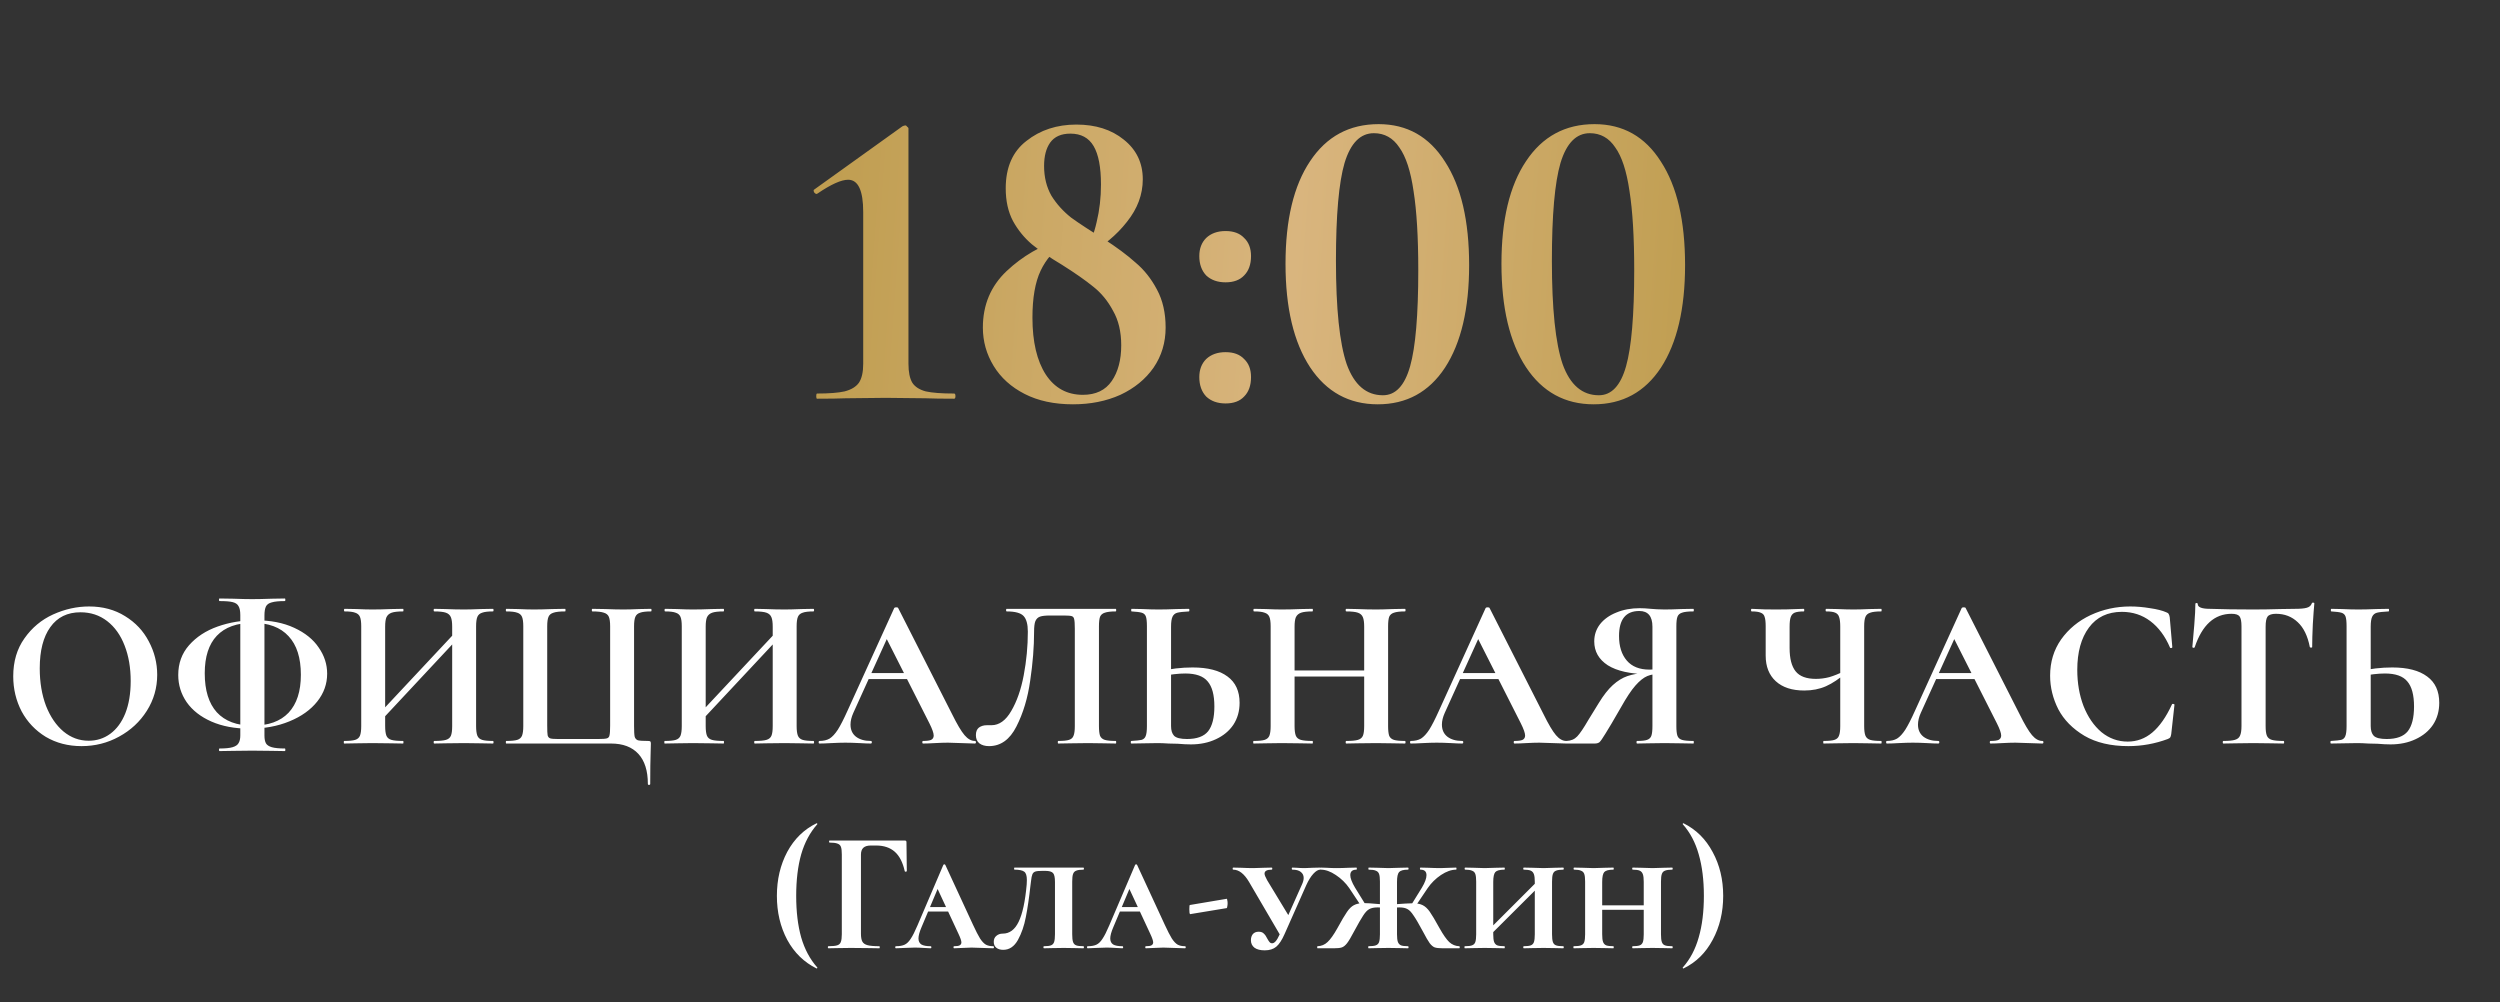
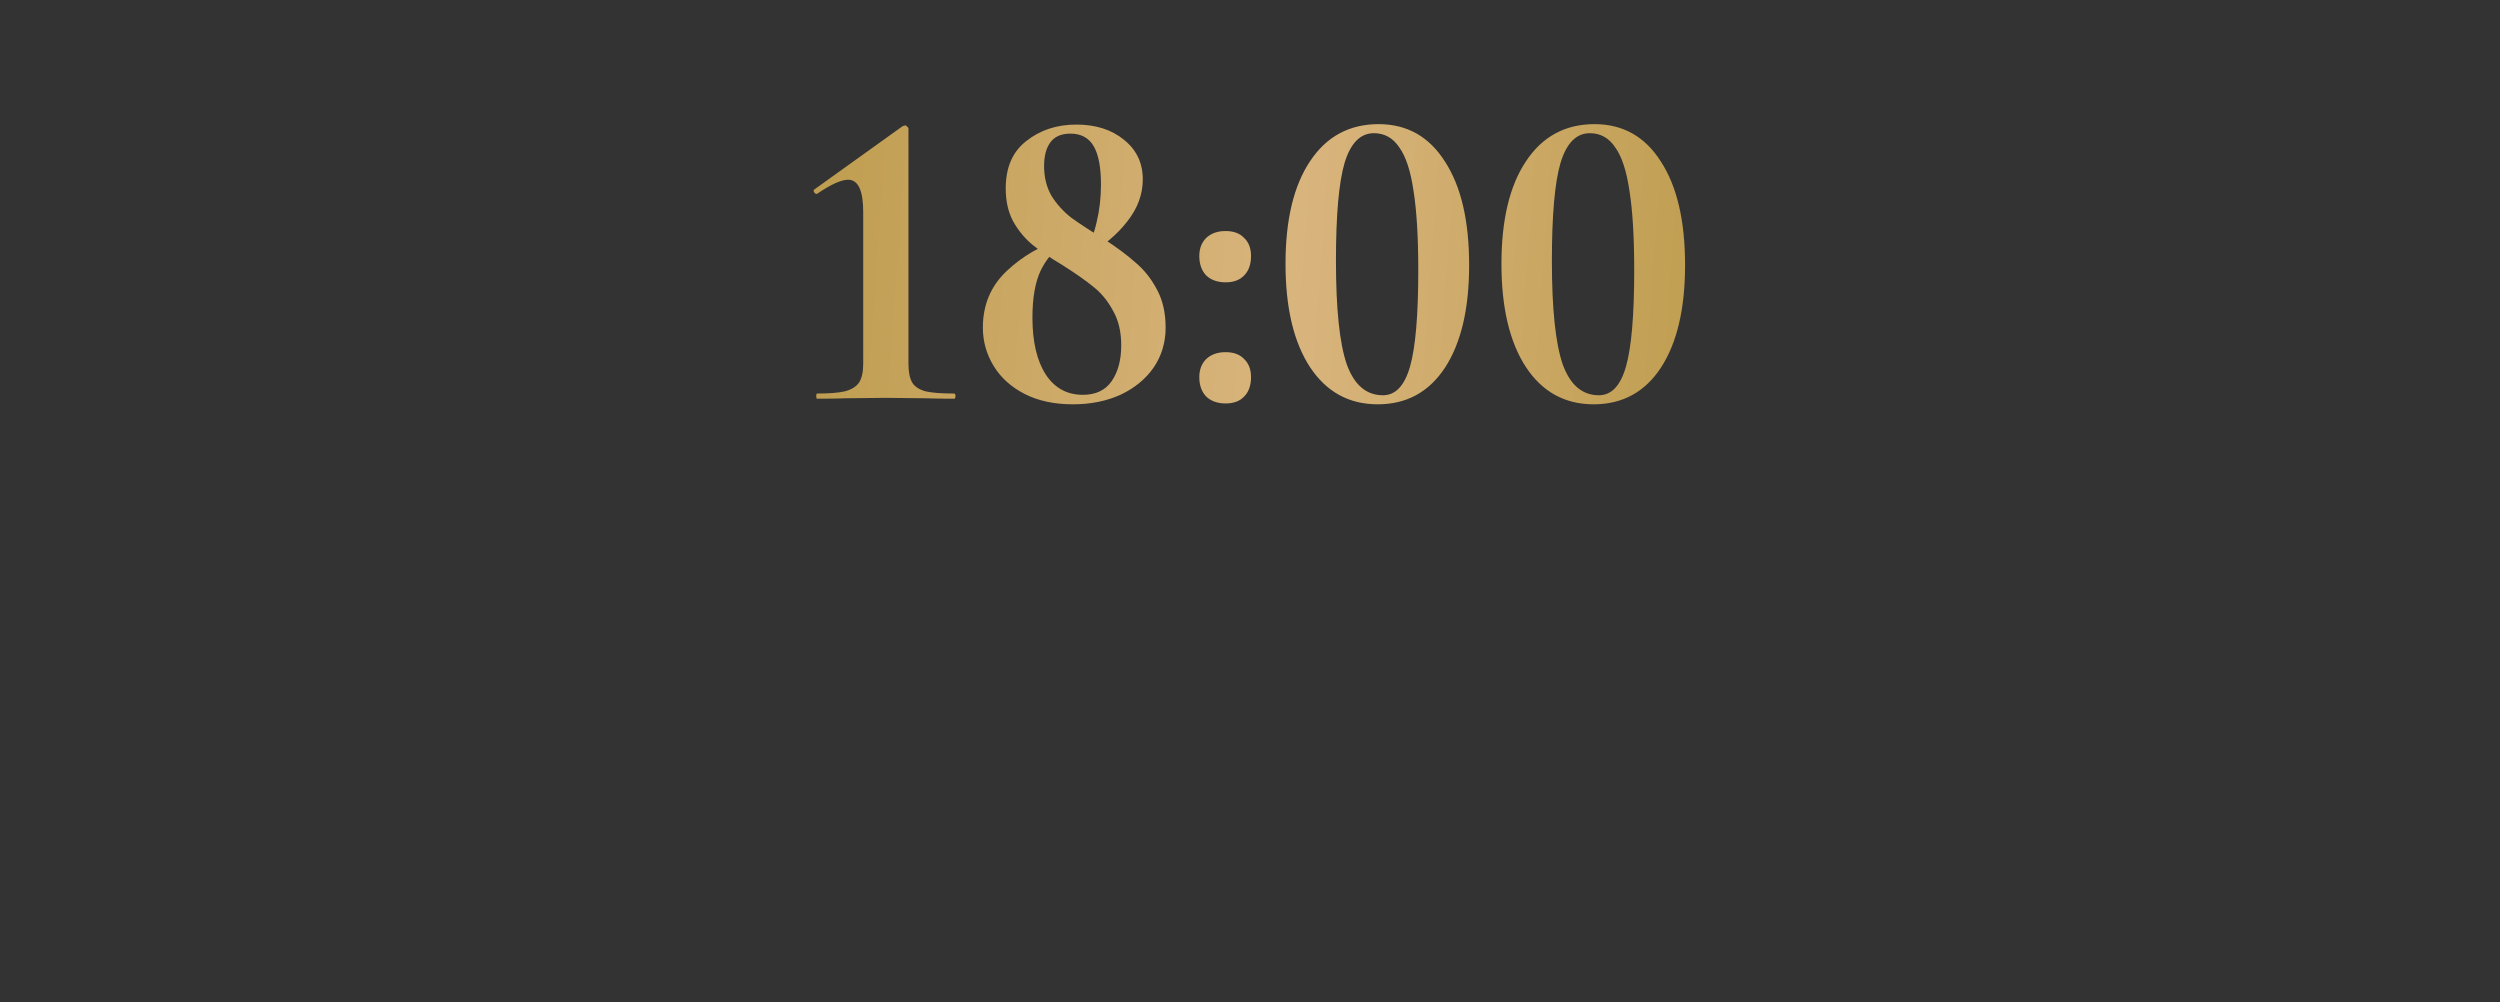
<svg xmlns="http://www.w3.org/2000/svg" width="232" height="93" viewBox="0 0 232 93" fill="none">
  <rect x="0" y="0" width="232" height="93" fill="#333333" stroke="none" />
  <path d="M75.826 37C75.772 37 75.746 36.92 75.746 36.76C75.746 36.6 75.772 36.52 75.826 36.52C76.945 36.52 77.799 36.453 78.385 36.32C78.999 36.16 79.439 35.893 79.706 35.52C79.972 35.12 80.106 34.533 80.106 33.76V19.68C80.106 17.68 79.639 16.68 78.706 16.68C78.066 16.68 77.119 17.107 75.865 17.96L75.785 18C75.706 18 75.626 17.947 75.546 17.84C75.492 17.707 75.492 17.627 75.546 17.6L83.746 11.72C83.852 11.667 83.945 11.64 84.025 11.64C84.079 11.64 84.132 11.68 84.186 11.76C84.266 11.813 84.305 11.867 84.305 11.92V33.76C84.305 34.533 84.425 35.12 84.665 35.52C84.906 35.893 85.319 36.16 85.906 36.32C86.492 36.453 87.372 36.52 88.546 36.52C88.626 36.52 88.665 36.6 88.665 36.76C88.665 36.92 88.626 37 88.546 37C87.452 37 86.572 36.987 85.906 36.96L82.186 36.92L78.505 36.96C77.839 36.987 76.945 37 75.826 37ZM100.65 23.44C101.157 22.64 101.53 21.693 101.77 20.6C102.037 19.507 102.17 18.347 102.17 17.12C102.17 15.52 101.944 14.333 101.49 13.56C101.037 12.787 100.317 12.4 99.331 12.4C98.477 12.4 97.85 12.68 97.451 13.24C97.077 13.773 96.891 14.493 96.891 15.4C96.891 16.44 97.117 17.36 97.57 18.16C98.05 18.933 98.664 19.613 99.41 20.2C100.184 20.76 101.184 21.413 102.41 22.16C103.61 22.933 104.597 23.667 105.37 24.36C106.17 25.027 106.837 25.867 107.37 26.88C107.904 27.867 108.17 29.04 108.17 30.4C108.17 31.787 107.797 33.027 107.05 34.12C106.304 35.187 105.277 36.027 103.97 36.64C102.664 37.227 101.197 37.52 99.57 37.52C97.837 37.52 96.344 37.2 95.091 36.56C93.837 35.92 92.877 35.053 92.21 33.96C91.544 32.867 91.21 31.68 91.21 30.4C91.21 28.293 91.944 26.547 93.41 25.16C94.877 23.773 96.624 22.76 98.65 22.12L98.891 22.44C97.85 23.16 97.077 24.053 96.57 25.12C96.064 26.187 95.811 27.64 95.811 29.48C95.811 31.72 96.224 33.48 97.05 34.76C97.877 36.013 99.024 36.64 100.49 36.64C101.69 36.64 102.584 36.213 103.17 35.36C103.757 34.507 104.05 33.4 104.05 32.04C104.05 30.787 103.797 29.72 103.29 28.84C102.81 27.933 102.197 27.187 101.45 26.6C100.73 26.013 99.757 25.333 98.531 24.56C97.41 23.893 96.49 23.267 95.77 22.68C95.05 22.067 94.464 21.347 94.01 20.52C93.557 19.667 93.331 18.653 93.331 17.48C93.331 15.533 93.971 14.067 95.251 13.08C96.531 12.067 98.077 11.56 99.891 11.56C101.677 11.56 103.144 12.027 104.29 12.96C105.464 13.893 106.05 15.12 106.05 16.64C106.05 18.053 105.557 19.373 104.57 20.6C103.61 21.827 102.37 22.853 100.85 23.68L100.65 23.44ZM113.735 37.44C112.988 37.44 112.388 37.227 111.935 36.8C111.508 36.347 111.295 35.747 111.295 35C111.295 34.307 111.508 33.747 111.935 33.32C112.388 32.893 112.988 32.68 113.735 32.68C114.482 32.68 115.055 32.893 115.455 33.32C115.882 33.72 116.095 34.28 116.095 35C116.095 35.773 115.882 36.373 115.455 36.8C115.055 37.227 114.482 37.44 113.735 37.44ZM113.735 26.2C112.988 26.2 112.388 25.987 111.935 25.56C111.508 25.107 111.295 24.507 111.295 23.76C111.295 23.067 111.508 22.507 111.935 22.08C112.388 21.653 112.988 21.44 113.735 21.44C114.482 21.44 115.055 21.653 115.455 22.08C115.882 22.48 116.095 23.04 116.095 23.76C116.095 24.533 115.882 25.133 115.455 25.56C115.055 25.987 114.482 26.2 113.735 26.2ZM127.856 37.52C125.19 37.52 123.096 36.373 121.576 34.08C120.056 31.76 119.296 28.56 119.296 24.48C119.296 20.4 120.056 17.227 121.576 14.96C123.096 12.667 125.216 11.52 127.936 11.52C130.576 11.52 132.63 12.68 134.096 15C135.59 17.293 136.336 20.493 136.336 24.6C136.336 28.653 135.59 31.827 134.096 34.12C132.603 36.387 130.523 37.52 127.856 37.52ZM128.336 36.68C129.51 36.68 130.35 35.787 130.856 34C131.363 32.213 131.616 29.24 131.616 25.08C131.616 22.013 131.47 19.56 131.176 17.72C130.91 15.88 130.47 14.533 129.856 13.68C129.27 12.8 128.483 12.36 127.496 12.36C126.243 12.36 125.336 13.28 124.776 15.12C124.243 16.933 123.976 19.96 123.976 24.2C123.976 28.653 124.31 31.853 124.976 33.8C125.67 35.72 126.79 36.68 128.336 36.68ZM147.895 37.52C145.229 37.52 143.135 36.373 141.615 34.08C140.095 31.76 139.335 28.56 139.335 24.48C139.335 20.4 140.095 17.227 141.615 14.96C143.135 12.667 145.255 11.52 147.975 11.52C150.615 11.52 152.669 12.68 154.135 15C155.629 17.293 156.375 20.493 156.375 24.6C156.375 28.653 155.629 31.827 154.135 34.12C152.642 36.387 150.562 37.52 147.895 37.52ZM148.375 36.68C149.549 36.68 150.389 35.787 150.895 34C151.402 32.213 151.655 29.24 151.655 25.08C151.655 22.013 151.509 19.56 151.215 17.72C150.949 15.88 150.509 14.533 149.895 13.68C149.309 12.8 148.522 12.36 147.535 12.36C146.282 12.36 145.375 13.28 144.815 15.12C144.282 16.933 144.015 19.96 144.015 24.2C144.015 28.653 144.349 31.853 145.015 33.8C145.709 35.72 146.829 36.68 148.375 36.68Z" fill="url(#paint0_linear_5308_67)" />
-   <path d="M7.568 69.24C6.328 69.24 5.221 68.953 4.248 68.38C3.288 67.793 2.541 67.007 2.008 66.02C1.488 65.02 1.228 63.933 1.228 62.76C1.228 61.387 1.575 60.213 2.268 59.24C2.961 58.253 3.848 57.513 4.928 57.02C6.021 56.527 7.135 56.28 8.268 56.28C9.535 56.28 10.648 56.58 11.608 57.18C12.568 57.767 13.301 58.547 13.808 59.52C14.328 60.493 14.588 61.527 14.588 62.62C14.588 63.833 14.268 64.947 13.628 65.96C12.988 66.973 12.128 67.773 11.048 68.36C9.981 68.947 8.821 69.24 7.568 69.24ZM8.228 68.74C8.975 68.74 9.641 68.527 10.228 68.1C10.828 67.66 11.295 67.027 11.628 66.2C11.961 65.36 12.128 64.36 12.128 63.2C12.128 61.973 11.941 60.88 11.568 59.92C11.195 58.947 10.655 58.187 9.948 57.64C9.241 57.093 8.415 56.82 7.468 56.82C6.255 56.82 5.321 57.28 4.668 58.2C4.015 59.107 3.688 60.38 3.688 62.02C3.688 63.313 3.881 64.473 4.268 65.5C4.668 66.513 5.208 67.307 5.888 67.88C6.581 68.453 7.361 68.74 8.228 68.74ZM23.16 67.62C21.8 67.62 20.62 67.4 19.62 66.96C18.62 66.52 17.854 65.92 17.32 65.16C16.8 64.4 16.541 63.56 16.541 62.64C16.541 61.56 16.874 60.64 17.541 59.88C18.221 59.107 19.107 58.527 20.201 58.14C21.294 57.753 22.46 57.56 23.701 57.56C25.101 57.56 26.3 57.793 27.3 58.26C28.314 58.727 29.074 59.34 29.581 60.1C30.101 60.847 30.36 61.653 30.36 62.52C30.36 63.467 30.054 64.327 29.441 65.1C28.827 65.873 27.967 66.487 26.86 66.94C25.767 67.393 24.534 67.62 23.16 67.62ZM23.441 67.34C24.907 67.34 26.02 66.94 26.78 66.14C27.541 65.327 27.921 64.153 27.921 62.62C27.921 61.047 27.541 59.853 26.78 59.04C26.02 58.213 24.914 57.8 23.46 57.8C21.994 57.8 20.881 58.2 20.12 59C19.374 59.787 19 60.947 19 62.48C19 64.067 19.374 65.273 20.12 66.1C20.881 66.927 21.987 67.34 23.441 67.34ZM20.381 69.7C20.34 69.7 20.32 69.66 20.32 69.58C20.32 69.5 20.34 69.46 20.381 69.46C20.914 69.46 21.314 69.42 21.581 69.34C21.86 69.26 22.047 69.133 22.14 68.96C22.247 68.787 22.3 68.553 22.3 68.26V57.08C22.3 56.707 22.247 56.433 22.14 56.26C22.047 56.073 21.867 55.947 21.601 55.88C21.347 55.813 20.941 55.78 20.381 55.78C20.34 55.78 20.32 55.74 20.32 55.66C20.32 55.58 20.34 55.54 20.381 55.54L21.64 55.56C22.36 55.587 22.947 55.6 23.401 55.6C23.881 55.6 24.494 55.587 25.241 55.56L26.441 55.54C26.467 55.54 26.48 55.58 26.48 55.66C26.48 55.74 26.467 55.78 26.441 55.78C25.894 55.78 25.487 55.82 25.221 55.9C24.954 55.967 24.774 56.093 24.68 56.28C24.587 56.467 24.541 56.747 24.541 57.12V68.26C24.541 68.567 24.587 68.807 24.68 68.98C24.774 69.14 24.954 69.26 25.221 69.34C25.5 69.42 25.907 69.46 26.441 69.46C26.467 69.46 26.48 69.5 26.48 69.58C26.48 69.66 26.467 69.7 26.441 69.7C25.921 69.7 25.514 69.693 25.221 69.68L23.401 69.66L21.64 69.68C21.334 69.693 20.914 69.7 20.381 69.7ZM34.262 67.22L43.062 57.82L43.462 58.2L34.682 67.6L34.262 67.22ZM31.942 69C31.915 69 31.902 68.96 31.902 68.88C31.902 68.8 31.915 68.76 31.942 68.76C32.408 68.76 32.748 68.727 32.962 68.66C33.175 68.593 33.322 68.467 33.402 68.28C33.482 68.08 33.522 67.78 33.522 67.38V58.12C33.522 57.72 33.482 57.427 33.402 57.24C33.322 57.053 33.175 56.927 32.962 56.86C32.762 56.78 32.435 56.74 31.982 56.74C31.942 56.74 31.922 56.7 31.922 56.62C31.922 56.54 31.942 56.5 31.982 56.5L33.062 56.52C33.675 56.547 34.169 56.56 34.542 56.56C35.048 56.56 35.635 56.547 36.302 56.52L37.402 56.5C37.428 56.5 37.442 56.54 37.442 56.62C37.442 56.7 37.428 56.74 37.402 56.74C36.922 56.74 36.569 56.78 36.342 56.86C36.115 56.94 35.955 57.08 35.862 57.28C35.782 57.467 35.742 57.76 35.742 58.16V67.38C35.742 67.78 35.782 68.08 35.862 68.28C35.942 68.467 36.095 68.593 36.322 68.66C36.548 68.727 36.908 68.76 37.402 68.76C37.428 68.76 37.442 68.8 37.442 68.88C37.442 68.96 37.428 69 37.402 69C36.935 69 36.562 68.993 36.282 68.98L34.542 68.96L33.042 68.98C32.775 68.993 32.408 69 31.942 69ZM40.302 69C40.262 69 40.242 68.96 40.242 68.88C40.242 68.8 40.262 68.76 40.302 68.76C40.795 68.76 41.155 68.727 41.382 68.66C41.608 68.593 41.762 68.467 41.842 68.28C41.922 68.093 41.962 67.793 41.962 67.38V58.16C41.962 57.76 41.922 57.467 41.842 57.28C41.762 57.08 41.608 56.94 41.382 56.86C41.155 56.78 40.795 56.74 40.302 56.74C40.262 56.74 40.242 56.7 40.242 56.62C40.242 56.54 40.262 56.5 40.302 56.5L41.282 56.52C41.949 56.547 42.548 56.56 43.082 56.56C43.442 56.56 43.955 56.547 44.622 56.52L45.742 56.5C45.782 56.5 45.802 56.54 45.802 56.62C45.802 56.7 45.782 56.74 45.742 56.74C45.288 56.74 44.955 56.78 44.742 56.86C44.529 56.927 44.382 57.053 44.302 57.24C44.222 57.427 44.182 57.72 44.182 58.12V67.38C44.182 67.78 44.222 68.08 44.302 68.28C44.382 68.467 44.529 68.593 44.742 68.66C44.955 68.727 45.288 68.76 45.742 68.76C45.782 68.76 45.802 68.8 45.802 68.88C45.802 68.96 45.782 69 45.742 69C45.275 69 44.902 68.993 44.622 68.98L43.082 68.96L41.282 68.98C41.042 68.993 40.715 69 40.302 69ZM60.121 72.74C60.121 71.527 59.828 70.6 59.241 69.96C58.654 69.32 57.807 69 56.701 69H46.981C46.954 69 46.941 68.96 46.941 68.88C46.941 68.8 46.954 68.76 46.981 68.76C47.447 68.76 47.788 68.727 48.001 68.66C48.214 68.593 48.361 68.467 48.441 68.28C48.521 68.08 48.561 67.78 48.561 67.38V58.12C48.561 57.72 48.521 57.427 48.441 57.24C48.361 57.053 48.214 56.927 48.001 56.86C47.788 56.78 47.447 56.74 46.981 56.74C46.954 56.74 46.941 56.7 46.941 56.62C46.941 56.54 46.954 56.5 46.981 56.5L48.061 56.52C48.674 56.547 49.167 56.56 49.541 56.56C49.994 56.56 50.568 56.547 51.261 56.52L52.441 56.5C52.468 56.5 52.481 56.54 52.481 56.62C52.481 56.7 52.468 56.74 52.441 56.74C51.947 56.74 51.587 56.78 51.361 56.86C51.134 56.927 50.981 57.053 50.901 57.24C50.821 57.427 50.781 57.72 50.781 58.12V67.34C50.781 67.793 50.794 68.093 50.821 68.24C50.861 68.387 50.941 68.48 51.061 68.52C51.181 68.56 51.421 68.58 51.781 68.58H55.521C55.921 68.58 56.188 68.56 56.321 68.52C56.454 68.48 56.534 68.387 56.561 68.24C56.601 68.093 56.621 67.793 56.621 67.34V58.12C56.621 57.72 56.581 57.427 56.501 57.24C56.421 57.053 56.267 56.927 56.041 56.86C55.814 56.78 55.454 56.74 54.961 56.74C54.934 56.74 54.921 56.7 54.921 56.62C54.921 56.54 54.934 56.5 54.961 56.5L56.141 56.52C56.834 56.547 57.407 56.56 57.861 56.56C58.234 56.56 58.727 56.547 59.341 56.52L60.421 56.5C60.447 56.5 60.461 56.54 60.461 56.62C60.461 56.7 60.447 56.74 60.421 56.74C59.954 56.74 59.614 56.78 59.401 56.86C59.188 56.927 59.041 57.053 58.961 57.24C58.881 57.427 58.841 57.72 58.841 58.12V67.38C58.841 67.873 58.861 68.207 58.901 68.38C58.954 68.54 59.054 68.647 59.201 68.7C59.361 68.74 59.674 68.76 60.141 68.76C60.248 68.76 60.314 68.773 60.341 68.8C60.381 68.827 60.401 68.893 60.401 69C60.401 69.307 60.394 69.56 60.381 69.76C60.354 70.507 60.341 71.5 60.341 72.74C60.341 72.807 60.301 72.84 60.221 72.84C60.154 72.84 60.121 72.807 60.121 72.74ZM64.008 67.22L72.808 57.82L73.208 58.2L64.428 67.6L64.008 67.22ZM61.688 69C61.661 69 61.648 68.96 61.648 68.88C61.648 68.8 61.661 68.76 61.688 68.76C62.155 68.76 62.495 68.727 62.708 68.66C62.921 68.593 63.068 68.467 63.148 68.28C63.228 68.08 63.268 67.78 63.268 67.38V58.12C63.268 57.72 63.228 57.427 63.148 57.24C63.068 57.053 62.921 56.927 62.708 56.86C62.508 56.78 62.181 56.74 61.728 56.74C61.688 56.74 61.668 56.7 61.668 56.62C61.668 56.54 61.688 56.5 61.728 56.5L62.808 56.52C63.421 56.547 63.915 56.56 64.288 56.56C64.795 56.56 65.381 56.547 66.048 56.52L67.148 56.5C67.175 56.5 67.188 56.54 67.188 56.62C67.188 56.7 67.175 56.74 67.148 56.74C66.668 56.74 66.315 56.78 66.088 56.86C65.861 56.94 65.701 57.08 65.608 57.28C65.528 57.467 65.488 57.76 65.488 58.16V67.38C65.488 67.78 65.528 68.08 65.608 68.28C65.688 68.467 65.841 68.593 66.068 68.66C66.295 68.727 66.655 68.76 67.148 68.76C67.175 68.76 67.188 68.8 67.188 68.88C67.188 68.96 67.175 69 67.148 69C66.681 69 66.308 68.993 66.028 68.98L64.288 68.96L62.788 68.98C62.521 68.993 62.155 69 61.688 69ZM70.048 69C70.008 69 69.988 68.96 69.988 68.88C69.988 68.8 70.008 68.76 70.048 68.76C70.541 68.76 70.901 68.727 71.128 68.66C71.355 68.593 71.508 68.467 71.588 68.28C71.668 68.093 71.708 67.793 71.708 67.38V58.16C71.708 57.76 71.668 57.467 71.588 57.28C71.508 57.08 71.355 56.94 71.128 56.86C70.901 56.78 70.541 56.74 70.048 56.74C70.008 56.74 69.988 56.7 69.988 56.62C69.988 56.54 70.008 56.5 70.048 56.5L71.028 56.52C71.695 56.547 72.295 56.56 72.828 56.56C73.188 56.56 73.701 56.547 74.368 56.52L75.488 56.5C75.528 56.5 75.548 56.54 75.548 56.62C75.548 56.7 75.528 56.74 75.488 56.74C75.035 56.74 74.701 56.78 74.488 56.86C74.275 56.927 74.128 57.053 74.048 57.24C73.968 57.427 73.928 57.72 73.928 58.12V67.38C73.928 67.78 73.968 68.08 74.048 68.28C74.128 68.467 74.275 68.593 74.488 68.66C74.701 68.727 75.035 68.76 75.488 68.76C75.528 68.76 75.548 68.8 75.548 68.88C75.548 68.96 75.528 69 75.488 69C75.021 69 74.648 68.993 74.368 68.98L72.828 68.96L71.028 68.98C70.788 68.993 70.461 69 70.048 69ZM80.787 62.46H84.907L85.047 63.02H80.487L80.787 62.46ZM90.467 68.76C90.534 68.76 90.567 68.8 90.567 68.88C90.567 68.96 90.534 69 90.467 69C90.2 69 89.787 68.987 89.227 68.96C88.64 68.933 88.22 68.92 87.967 68.92C87.634 68.92 87.227 68.933 86.747 68.96C86.294 68.987 85.934 69 85.667 69C85.614 69 85.587 68.96 85.587 68.88C85.587 68.8 85.614 68.76 85.667 68.76C86.014 68.76 86.26 68.727 86.407 68.66C86.567 68.58 86.647 68.447 86.647 68.26C86.647 68.033 86.514 67.653 86.247 67.12L82.187 59.1L83.167 57.38L79.187 66.16C79.014 66.547 78.927 66.907 78.927 67.24C78.927 67.72 79.094 68.093 79.427 68.36C79.774 68.627 80.234 68.76 80.807 68.76C80.874 68.76 80.907 68.8 80.907 68.88C80.907 68.96 80.874 69 80.807 69C80.567 69 80.22 68.987 79.767 68.96C79.26 68.933 78.82 68.92 78.447 68.92C78.087 68.92 77.654 68.933 77.147 68.96C76.694 68.987 76.327 69 76.047 69C75.994 69 75.967 68.96 75.967 68.88C75.967 68.8 75.994 68.76 76.047 68.76C76.42 68.76 76.734 68.687 76.987 68.54C77.24 68.38 77.494 68.107 77.747 67.72C78 67.32 78.3 66.733 78.647 65.96L82.987 56.42C83.014 56.38 83.074 56.36 83.167 56.36C83.274 56.36 83.334 56.38 83.347 56.42L88.347 66.26C88.814 67.207 89.2 67.86 89.507 68.22C89.814 68.58 90.134 68.76 90.467 68.76ZM91.783 69.24C91.41 69.24 91.11 69.153 90.883 68.98C90.67 68.807 90.563 68.553 90.563 68.22C90.563 67.9 90.657 67.667 90.843 67.52C91.043 67.373 91.29 67.3 91.583 67.3H92.003C92.723 67.3 93.337 66.86 93.843 65.98C94.363 65.1 94.75 63.993 95.003 62.66C95.257 61.313 95.383 59.967 95.383 58.62C95.383 57.927 95.25 57.44 94.983 57.16C94.717 56.88 94.197 56.74 93.423 56.74C93.383 56.74 93.363 56.7 93.363 56.62C93.363 56.54 93.383 56.5 93.423 56.5H103.543C103.57 56.5 103.583 56.54 103.583 56.62C103.583 56.7 103.57 56.74 103.543 56.74C103.09 56.74 102.75 56.78 102.523 56.86C102.31 56.927 102.163 57.053 102.083 57.24C102.017 57.427 101.983 57.72 101.983 58.12V67.38C101.983 67.78 102.017 68.08 102.083 68.28C102.163 68.467 102.31 68.593 102.523 68.66C102.737 68.727 103.077 68.76 103.543 68.76C103.57 68.76 103.583 68.8 103.583 68.88C103.583 68.96 103.57 69 103.543 69C103.09 69 102.73 68.993 102.463 68.98L100.983 68.96L99.343 68.98C99.077 68.993 98.697 69 98.203 69C98.177 69 98.163 68.96 98.163 68.88C98.163 68.8 98.177 68.76 98.203 68.76C98.67 68.76 99.003 68.727 99.203 68.66C99.417 68.593 99.557 68.467 99.623 68.28C99.703 68.093 99.743 67.793 99.743 67.38V58.36C99.743 57.907 99.723 57.607 99.683 57.46C99.657 57.313 99.583 57.22 99.463 57.18C99.343 57.14 99.103 57.12 98.743 57.12H97.423C97.023 57.12 96.723 57.153 96.523 57.22C96.323 57.287 96.177 57.427 96.083 57.64C96.003 57.84 95.963 58.167 95.963 58.62C95.963 60.033 95.843 61.547 95.603 63.16C95.377 64.773 94.95 66.193 94.323 67.42C93.71 68.633 92.863 69.24 91.783 69.24ZM110.514 69.08C110.167 69.08 109.76 69.06 109.294 69.02C109.12 69.02 108.84 69.013 108.454 69C108.067 68.973 107.727 68.96 107.434 68.96L106.154 68.98C105.874 68.993 105.487 69 104.994 69C104.954 69 104.934 68.96 104.934 68.88C104.934 68.8 104.954 68.76 104.994 68.76C105.447 68.733 105.76 68.7 105.934 68.66C106.12 68.607 106.247 68.493 106.314 68.32C106.394 68.133 106.434 67.82 106.434 67.38V58.12C106.434 57.68 106.4 57.373 106.334 57.2C106.267 57.027 106.14 56.913 105.954 56.86C105.78 56.807 105.467 56.767 105.014 56.74C104.987 56.74 104.974 56.7 104.974 56.62C104.974 56.54 104.987 56.5 105.014 56.5L106.014 56.52C106.574 56.547 107.08 56.56 107.534 56.56C107.974 56.56 108.527 56.547 109.194 56.52L110.334 56.5C110.36 56.5 110.374 56.54 110.374 56.62C110.374 56.7 110.36 56.74 110.334 56.74C109.814 56.767 109.454 56.807 109.254 56.86C109.054 56.913 108.907 57.033 108.814 57.22C108.72 57.407 108.674 57.72 108.674 58.16V67.38C108.674 67.78 108.767 68.08 108.954 68.28C109.154 68.48 109.554 68.58 110.154 68.58C111.074 68.58 111.727 68.34 112.114 67.86C112.5 67.367 112.694 66.6 112.694 65.56C112.694 64.493 112.487 63.72 112.074 63.24C111.674 62.747 110.98 62.5 109.994 62.5C109.38 62.5 108.627 62.587 107.734 62.76L107.614 62.3C108.614 62.06 109.634 61.94 110.674 61.94C112.087 61.94 113.167 62.22 113.914 62.78C114.66 63.327 115.034 64.14 115.034 65.22C115.034 65.993 114.84 66.673 114.454 67.26C114.067 67.833 113.527 68.28 112.834 68.6C112.154 68.92 111.38 69.08 110.514 69.08ZM126.596 58.16C126.596 57.76 126.556 57.467 126.476 57.28C126.396 57.08 126.243 56.94 126.016 56.86C125.79 56.78 125.43 56.74 124.936 56.74C124.896 56.74 124.876 56.7 124.876 56.62C124.876 56.54 124.896 56.5 124.936 56.5L125.916 56.52C126.583 56.547 127.183 56.56 127.716 56.56C128.076 56.56 128.59 56.547 129.256 56.52L130.376 56.5C130.416 56.5 130.436 56.54 130.436 56.62C130.436 56.7 130.416 56.74 130.376 56.74C129.923 56.74 129.583 56.78 129.356 56.86C129.143 56.927 128.996 57.053 128.916 57.24C128.85 57.427 128.816 57.72 128.816 58.12V67.38C128.816 67.78 128.85 68.08 128.916 68.28C128.996 68.467 129.143 68.593 129.356 68.66C129.57 68.727 129.91 68.76 130.376 68.76C130.416 68.76 130.436 68.8 130.436 68.88C130.436 68.96 130.416 69 130.376 69C129.91 69 129.536 68.993 129.256 68.98L127.716 68.96L125.916 68.98C125.676 68.993 125.35 69 124.936 69C124.896 69 124.876 68.96 124.876 68.88C124.876 68.8 124.896 68.76 124.936 68.76C125.43 68.76 125.79 68.727 126.016 68.66C126.243 68.593 126.396 68.467 126.476 68.28C126.556 68.093 126.596 67.793 126.596 67.38V58.16ZM118.956 62.22H127.616V62.78H118.956V62.22ZM117.916 58.12C117.916 57.72 117.876 57.427 117.796 57.24C117.716 57.053 117.57 56.927 117.356 56.86C117.156 56.78 116.83 56.74 116.376 56.74C116.336 56.74 116.316 56.7 116.316 56.62C116.316 56.54 116.336 56.5 116.376 56.5L117.456 56.52C118.07 56.547 118.563 56.56 118.936 56.56C119.443 56.56 120.03 56.547 120.696 56.52L121.796 56.5C121.823 56.5 121.836 56.54 121.836 56.62C121.836 56.7 121.823 56.74 121.796 56.74C121.316 56.74 120.963 56.78 120.736 56.86C120.51 56.94 120.35 57.08 120.256 57.28C120.176 57.467 120.136 57.76 120.136 58.16V67.38C120.136 67.78 120.176 68.08 120.256 68.28C120.336 68.467 120.49 68.593 120.716 68.66C120.943 68.727 121.303 68.76 121.796 68.76C121.823 68.76 121.836 68.8 121.836 68.88C121.836 68.96 121.823 69 121.796 69C121.33 69 120.956 68.993 120.676 68.98L118.936 68.96L117.436 68.98C117.17 68.993 116.803 69 116.336 69C116.31 69 116.296 68.96 116.296 68.88C116.296 68.8 116.31 68.76 116.336 68.76C116.803 68.76 117.143 68.727 117.356 68.66C117.57 68.593 117.716 68.467 117.796 68.28C117.876 68.08 117.916 67.78 117.916 67.38V58.12ZM135.67 62.46H139.79L139.93 63.02H135.37L135.67 62.46ZM145.35 68.76C145.416 68.76 145.45 68.8 145.45 68.88C145.45 68.96 145.416 69 145.35 69C145.083 69 144.67 68.987 144.11 68.96C143.523 68.933 143.103 68.92 142.85 68.92C142.516 68.92 142.11 68.933 141.63 68.96C141.176 68.987 140.816 69 140.55 69C140.496 69 140.47 68.96 140.47 68.88C140.47 68.8 140.496 68.76 140.55 68.76C140.896 68.76 141.143 68.727 141.29 68.66C141.45 68.58 141.53 68.447 141.53 68.26C141.53 68.033 141.396 67.653 141.13 67.12L137.07 59.1L138.05 57.38L134.07 66.16C133.896 66.547 133.81 66.907 133.81 67.24C133.81 67.72 133.976 68.093 134.31 68.36C134.656 68.627 135.116 68.76 135.69 68.76C135.756 68.76 135.79 68.8 135.79 68.88C135.79 68.96 135.756 69 135.69 69C135.45 69 135.103 68.987 134.65 68.96C134.143 68.933 133.703 68.92 133.33 68.92C132.97 68.92 132.536 68.933 132.03 68.96C131.576 68.987 131.21 69 130.93 69C130.876 69 130.85 68.96 130.85 68.88C130.85 68.8 130.876 68.76 130.93 68.76C131.303 68.76 131.616 68.687 131.87 68.54C132.123 68.38 132.376 68.107 132.63 67.72C132.883 67.32 133.183 66.733 133.53 65.96L137.87 56.42C137.896 56.38 137.956 56.36 138.05 56.36C138.156 56.36 138.216 56.38 138.23 56.42L143.23 66.26C143.696 67.207 144.083 67.86 144.39 68.22C144.696 68.58 145.016 68.76 145.35 68.76ZM157.146 68.76C157.173 68.76 157.186 68.8 157.186 68.88C157.186 68.96 157.173 69 157.146 69C156.666 69 156.286 68.993 156.006 68.98L154.466 68.96L152.966 68.98C152.713 68.993 152.366 69 151.926 69C151.886 69 151.866 68.96 151.866 68.88C151.866 68.8 151.886 68.76 151.926 68.76C152.353 68.76 152.66 68.727 152.846 68.66C153.046 68.593 153.18 68.467 153.246 68.28C153.313 68.093 153.346 67.793 153.346 67.38V62.42L154.166 62.52C153.66 62.52 153.226 62.593 152.866 62.74C152.52 62.887 152.153 63.18 151.766 63.62C151.38 64.06 150.933 64.733 150.426 65.64C149.746 66.827 149.266 67.64 148.986 68.08C148.72 68.52 148.533 68.787 148.426 68.88C148.32 68.96 148.173 69 147.986 69H145.366C145.34 69 145.326 68.96 145.326 68.88C145.326 68.8 145.34 68.76 145.366 68.76C145.78 68.747 146.113 68.607 146.366 68.34C146.62 68.073 146.966 67.56 147.406 66.8L148.366 65.24C148.806 64.52 149.24 63.967 149.666 63.58C150.106 63.18 150.56 62.9 151.026 62.74C151.506 62.58 152.08 62.473 152.746 62.42L152.886 62.56C151.286 62.547 150.06 62.273 149.206 61.74C148.366 61.193 147.946 60.453 147.946 59.52C147.946 58.92 148.126 58.387 148.486 57.92C148.86 57.453 149.366 57.093 150.006 56.84C150.646 56.573 151.366 56.44 152.166 56.44C152.46 56.44 152.806 56.46 153.206 56.5C153.366 56.513 153.553 56.527 153.766 56.54C153.98 56.553 154.213 56.56 154.466 56.56C154.88 56.56 155.393 56.547 156.006 56.52L157.146 56.5C157.173 56.5 157.186 56.54 157.186 56.62C157.186 56.7 157.173 56.74 157.146 56.74C156.653 56.74 156.3 56.78 156.086 56.86C155.873 56.927 155.733 57.053 155.666 57.24C155.6 57.413 155.566 57.707 155.566 58.12V67.38C155.566 67.793 155.6 68.093 155.666 68.28C155.733 68.467 155.873 68.593 156.086 68.66C156.3 68.727 156.653 68.76 157.146 68.76ZM150.246 59.02C150.246 59.98 150.486 60.74 150.966 61.3C151.446 61.86 152.146 62.14 153.066 62.14C153.506 62.14 153.886 62.093 154.206 62L153.346 62.26V58.16C153.346 57.187 152.94 56.7 152.126 56.7C150.873 56.7 150.246 57.473 150.246 59.02ZM170.775 58.16C170.775 57.76 170.742 57.467 170.675 57.28C170.622 57.08 170.502 56.94 170.315 56.86C170.142 56.78 169.862 56.74 169.475 56.74C169.435 56.74 169.415 56.7 169.415 56.62C169.415 56.54 169.435 56.5 169.475 56.5L170.495 56.52C171.108 56.547 171.615 56.56 172.015 56.56C172.388 56.56 172.882 56.547 173.495 56.52L174.575 56.5C174.602 56.5 174.615 56.54 174.615 56.62C174.615 56.7 174.602 56.74 174.575 56.74C174.108 56.74 173.768 56.78 173.555 56.86C173.342 56.927 173.195 57.053 173.115 57.24C173.035 57.427 172.995 57.72 172.995 58.12V67.38C172.995 67.78 173.035 68.08 173.115 68.28C173.195 68.467 173.342 68.593 173.555 68.66C173.768 68.727 174.108 68.76 174.575 68.76C174.602 68.76 174.615 68.8 174.615 68.88C174.615 68.96 174.602 69 174.575 69C174.122 69 173.762 68.993 173.495 68.98L172.015 68.96L170.375 68.98C170.095 68.993 169.715 69 169.235 69C169.208 69 169.195 68.96 169.195 68.88C169.195 68.8 169.208 68.76 169.235 68.76C169.702 68.76 170.035 68.727 170.235 68.66C170.448 68.593 170.588 68.467 170.655 68.28C170.735 68.093 170.775 67.793 170.775 67.38V58.16ZM171.335 62.42C170.682 62.993 170.055 63.413 169.455 63.68C168.855 63.947 168.182 64.08 167.435 64.08C166.302 64.08 165.422 63.793 164.795 63.22C164.168 62.647 163.855 61.853 163.855 60.84V58.12C163.855 57.72 163.822 57.427 163.755 57.24C163.702 57.053 163.582 56.927 163.395 56.86C163.222 56.78 162.942 56.74 162.555 56.74C162.515 56.74 162.495 56.7 162.495 56.62C162.495 56.54 162.515 56.5 162.555 56.5C162.755 56.5 162.908 56.507 163.015 56.52C163.388 56.547 163.995 56.56 164.835 56.56C165.515 56.56 166.148 56.547 166.735 56.52C166.908 56.507 167.128 56.5 167.395 56.5C167.422 56.5 167.435 56.54 167.435 56.62C167.435 56.7 167.422 56.74 167.395 56.74C167.008 56.74 166.722 56.78 166.535 56.86C166.362 56.94 166.242 57.08 166.175 57.28C166.108 57.467 166.075 57.76 166.075 58.16V60.14C166.075 61.113 166.262 61.833 166.635 62.3C167.008 62.767 167.635 63 168.515 63C168.928 63 169.342 62.947 169.755 62.84C170.168 62.72 170.635 62.533 171.155 62.28L171.335 62.42ZM179.849 62.46H183.969L184.109 63.02H179.549L179.849 62.46ZM189.529 68.76C189.596 68.76 189.629 68.8 189.629 68.88C189.629 68.96 189.596 69 189.529 69C189.263 69 188.849 68.987 188.289 68.96C187.703 68.933 187.283 68.92 187.029 68.92C186.696 68.92 186.289 68.933 185.809 68.96C185.356 68.987 184.996 69 184.729 69C184.676 69 184.649 68.96 184.649 68.88C184.649 68.8 184.676 68.76 184.729 68.76C185.076 68.76 185.323 68.727 185.469 68.66C185.629 68.58 185.709 68.447 185.709 68.26C185.709 68.033 185.576 67.653 185.309 67.12L181.249 59.1L182.229 57.38L178.249 66.16C178.076 66.547 177.989 66.907 177.989 67.24C177.989 67.72 178.156 68.093 178.489 68.36C178.836 68.627 179.296 68.76 179.869 68.76C179.936 68.76 179.969 68.8 179.969 68.88C179.969 68.96 179.936 69 179.869 69C179.629 69 179.283 68.987 178.829 68.96C178.323 68.933 177.883 68.92 177.509 68.92C177.149 68.92 176.716 68.933 176.209 68.96C175.756 68.987 175.389 69 175.109 69C175.056 69 175.029 68.96 175.029 68.88C175.029 68.8 175.056 68.76 175.109 68.76C175.483 68.76 175.796 68.687 176.049 68.54C176.303 68.38 176.556 68.107 176.809 67.72C177.063 67.32 177.363 66.733 177.709 65.96L182.049 56.42C182.076 56.38 182.136 56.36 182.229 56.36C182.336 56.36 182.396 56.38 182.409 56.42L187.409 66.26C187.876 67.207 188.263 67.86 188.569 68.22C188.876 68.58 189.196 68.76 189.529 68.76ZM197.691 56.28C198.278 56.28 198.891 56.333 199.531 56.44C200.171 56.533 200.671 56.66 201.031 56.82C201.151 56.86 201.225 56.913 201.251 56.98C201.291 57.033 201.325 57.133 201.351 57.28L201.591 60.06C201.591 60.1 201.558 60.127 201.491 60.14C201.425 60.153 201.385 60.133 201.371 60.08C200.918 59.027 200.311 58.213 199.551 57.64C198.791 57.067 197.911 56.78 196.911 56.78C195.591 56.78 194.571 57.267 193.851 58.24C193.131 59.213 192.771 60.52 192.771 62.16C192.771 63.387 192.965 64.507 193.351 65.52C193.751 66.533 194.305 67.34 195.011 67.94C195.731 68.527 196.545 68.82 197.451 68.82C198.305 68.82 199.065 68.54 199.731 67.98C200.411 67.407 201.018 66.54 201.551 65.38C201.565 65.327 201.605 65.307 201.671 65.32C201.751 65.333 201.791 65.36 201.791 65.4L201.491 68.12C201.465 68.28 201.431 68.387 201.391 68.44C201.365 68.48 201.291 68.527 201.171 68.58C199.985 69.02 198.765 69.24 197.511 69.24C195.885 69.24 194.525 68.92 193.431 68.28C192.338 67.627 191.531 66.807 191.011 65.82C190.505 64.82 190.251 63.78 190.251 62.7C190.251 61.433 190.591 60.313 191.271 59.34C191.965 58.367 192.878 57.613 194.011 57.08C195.158 56.547 196.385 56.28 197.691 56.28ZM207.09 56.96C205.504 56.96 204.364 57.993 203.67 60.06C203.657 60.1 203.617 60.12 203.55 60.12C203.484 60.107 203.45 60.08 203.45 60.04C203.504 59.507 203.564 58.82 203.63 57.98C203.697 57.127 203.73 56.487 203.73 56.06C203.73 55.993 203.764 55.96 203.83 55.96C203.91 55.96 203.95 55.993 203.95 56.06C203.95 56.353 204.33 56.5 205.09 56.5C206.237 56.54 207.577 56.56 209.11 56.56C209.897 56.56 210.73 56.547 211.61 56.52L212.97 56.5C213.477 56.5 213.844 56.467 214.07 56.4C214.31 56.333 214.464 56.2 214.53 56C214.544 55.947 214.584 55.92 214.65 55.92C214.73 55.92 214.77 55.947 214.77 56C214.73 56.4 214.684 57.04 214.63 57.92C214.59 58.8 214.57 59.507 214.57 60.04C214.57 60.08 214.537 60.1 214.47 60.1C214.404 60.1 214.364 60.08 214.35 60.04C214.15 59.013 213.777 58.247 213.23 57.74C212.684 57.22 212.01 56.96 211.21 56.96C210.824 56.96 210.564 57.047 210.43 57.22C210.31 57.38 210.25 57.693 210.25 58.16V67.38C210.25 67.793 210.29 68.093 210.37 68.28C210.45 68.467 210.604 68.593 210.83 68.66C211.057 68.727 211.417 68.76 211.91 68.76C211.95 68.76 211.97 68.8 211.97 68.88C211.97 68.96 211.95 69 211.91 69C211.43 69 211.05 68.993 210.77 68.98L209.11 68.96L207.49 68.98C207.21 68.993 206.824 69 206.33 69C206.29 69 206.27 68.96 206.27 68.88C206.27 68.8 206.29 68.76 206.33 68.76C206.81 68.76 207.164 68.727 207.39 68.66C207.63 68.593 207.79 68.467 207.87 68.28C207.964 68.08 208.01 67.78 208.01 67.38V58.12C208.01 57.667 207.95 57.36 207.83 57.2C207.71 57.04 207.464 56.96 207.09 56.96ZM221.842 69.08C221.495 69.08 221.089 69.06 220.622 69.02C220.449 69.02 220.169 69.013 219.782 69C219.395 68.973 219.055 68.96 218.762 68.96L217.482 68.98C217.202 68.993 216.815 69 216.322 69C216.282 69 216.262 68.96 216.262 68.88C216.262 68.8 216.282 68.76 216.322 68.76C216.775 68.733 217.089 68.7 217.262 68.66C217.449 68.607 217.575 68.493 217.642 68.32C217.722 68.133 217.762 67.82 217.762 67.38V58.12C217.762 57.68 217.729 57.373 217.662 57.2C217.595 57.027 217.469 56.913 217.282 56.86C217.109 56.807 216.795 56.767 216.342 56.74C216.315 56.74 216.302 56.7 216.302 56.62C216.302 56.54 216.315 56.5 216.342 56.5L217.342 56.52C217.902 56.547 218.409 56.56 218.862 56.56C219.302 56.56 219.855 56.547 220.522 56.52L221.662 56.5C221.689 56.5 221.702 56.54 221.702 56.62C221.702 56.7 221.689 56.74 221.662 56.74C221.142 56.767 220.782 56.807 220.582 56.86C220.382 56.913 220.235 57.033 220.142 57.22C220.049 57.407 220.002 57.72 220.002 58.16V67.38C220.002 67.78 220.095 68.08 220.282 68.28C220.482 68.48 220.882 68.58 221.482 68.58C222.402 68.58 223.055 68.34 223.442 67.86C223.829 67.367 224.022 66.6 224.022 65.56C224.022 64.493 223.815 63.72 223.402 63.24C223.002 62.747 222.309 62.5 221.322 62.5C220.709 62.5 219.955 62.587 219.062 62.76L218.942 62.3C219.942 62.06 220.962 61.94 222.002 61.94C223.415 61.94 224.495 62.22 225.242 62.78C225.989 63.327 226.362 64.14 226.362 65.22C226.362 65.993 226.169 66.673 225.782 67.26C225.395 67.833 224.855 68.28 224.162 68.6C223.482 68.92 222.709 69.08 221.842 69.08ZM72.095 83.136C72.095 81.621 72.415 80.261 73.055 79.056C73.705 77.851 74.612 76.965 75.775 76.4C75.796 76.389 75.817 76.4 75.839 76.432C75.86 76.453 75.86 76.475 75.839 76.496C75.167 77.253 74.671 78.181 74.351 79.28C74.041 80.379 73.887 81.664 73.887 83.136C73.887 84.608 74.041 85.893 74.351 86.992C74.671 88.091 75.167 89.019 75.839 89.776C75.86 89.787 75.86 89.808 75.839 89.84C75.817 89.872 75.796 89.883 75.775 89.872C74.612 89.296 73.705 88.411 73.055 87.216C72.415 86.011 72.095 84.651 72.095 83.136ZM76.872 88C76.84 88 76.824 87.968 76.824 87.904C76.824 87.84 76.84 87.808 76.872 87.808C77.246 87.808 77.517 87.781 77.688 87.728C77.859 87.675 77.971 87.573 78.024 87.424C78.088 87.264 78.12 87.024 78.12 86.704V79.296C78.12 78.976 78.094 78.741 78.04 78.592C77.987 78.443 77.88 78.341 77.72 78.288C77.56 78.224 77.315 78.192 76.984 78.192C76.952 78.192 76.936 78.16 76.936 78.096C76.936 78.032 76.952 78 76.984 78H83.96C84.067 78 84.12 78.048 84.12 78.144L84.152 80.832C84.152 80.864 84.12 80.885 84.056 80.896C84.003 80.896 83.971 80.88 83.96 80.848C83.779 80.027 83.469 79.424 83.032 79.04C82.595 78.656 82.019 78.464 81.304 78.464H80.824C80.504 78.464 80.269 78.533 80.12 78.672C79.971 78.811 79.896 79.024 79.896 79.312V86.64C79.896 86.971 79.939 87.216 80.024 87.376C80.109 87.536 80.269 87.648 80.504 87.712C80.739 87.776 81.107 87.808 81.608 87.808C81.629 87.808 81.64 87.84 81.64 87.904C81.64 87.968 81.629 88 81.608 88C81.171 88 80.829 87.995 80.584 87.984L78.952 87.968L77.752 87.984C77.539 87.995 77.246 88 76.872 88ZM86.13 84.176H89.058L89.17 84.592H85.89L86.13 84.176ZM92.162 87.808C92.215 87.808 92.242 87.84 92.242 87.904C92.242 87.968 92.215 88 92.162 88C91.938 88 91.602 87.989 91.154 87.968C90.685 87.947 90.354 87.936 90.162 87.936C89.981 87.936 89.698 87.947 89.314 87.968C88.951 87.989 88.695 88 88.546 88C88.503 88 88.482 87.968 88.482 87.904C88.482 87.84 88.503 87.808 88.546 87.808C88.791 87.808 88.962 87.781 89.058 87.728C89.165 87.664 89.218 87.573 89.218 87.456C89.218 87.307 89.127 87.04 88.946 86.656L86.914 82.288L87.618 81.056L85.522 86.032C85.33 86.48 85.234 86.832 85.234 87.088C85.234 87.344 85.325 87.531 85.506 87.648C85.687 87.755 85.97 87.808 86.354 87.808C86.407 87.808 86.434 87.84 86.434 87.904C86.434 87.968 86.407 88 86.354 88C86.205 88 85.991 87.989 85.714 87.968C85.415 87.947 85.138 87.936 84.882 87.936C84.615 87.936 84.301 87.947 83.938 87.968C83.618 87.989 83.357 88 83.154 88C83.101 88 83.074 87.968 83.074 87.904C83.074 87.84 83.101 87.808 83.154 87.808C83.485 87.808 83.751 87.76 83.954 87.664C84.157 87.568 84.343 87.387 84.514 87.12C84.695 86.853 84.903 86.443 85.138 85.888L87.538 80.272C87.559 80.229 87.591 80.208 87.634 80.208C87.677 80.208 87.709 80.229 87.73 80.272L90.29 85.808C90.557 86.384 90.775 86.811 90.946 87.088C91.127 87.365 91.309 87.557 91.49 87.664C91.671 87.76 91.895 87.808 92.162 87.808ZM96.733 80.816C96.423 80.816 96.205 80.837 96.077 80.88C95.949 80.923 95.858 81.008 95.805 81.136C95.751 81.264 95.709 81.477 95.677 81.776L95.629 82.16C95.501 83.323 95.357 84.304 95.197 85.104C95.047 85.904 94.802 86.613 94.461 87.232C94.119 87.84 93.666 88.144 93.101 88.144C92.834 88.144 92.621 88.08 92.461 87.952C92.301 87.824 92.221 87.643 92.221 87.408C92.221 87.163 92.301 86.976 92.461 86.848C92.621 86.709 92.818 86.64 93.053 86.64C93.682 86.64 94.173 86.277 94.525 85.552C94.887 84.816 95.138 83.659 95.277 82.08C95.287 81.973 95.293 81.835 95.293 81.664C95.293 81.269 95.213 81.013 95.053 80.896C94.893 80.768 94.589 80.704 94.141 80.704C94.119 80.704 94.109 80.672 94.109 80.608C94.109 80.544 94.119 80.512 94.141 80.512H100.541C100.573 80.512 100.589 80.544 100.589 80.608C100.589 80.672 100.573 80.704 100.541 80.704C100.242 80.704 100.018 80.736 99.869 80.8C99.73 80.853 99.634 80.955 99.581 81.104C99.527 81.253 99.501 81.488 99.501 81.808V86.704C99.501 87.024 99.527 87.264 99.581 87.424C99.634 87.573 99.73 87.675 99.869 87.728C100.007 87.781 100.231 87.808 100.541 87.808C100.573 87.808 100.589 87.84 100.589 87.904C100.589 87.968 100.573 88 100.541 88C100.21 88 99.954 87.995 99.773 87.984L98.717 87.968L97.629 87.984C97.447 87.995 97.197 88 96.877 88C96.845 88 96.829 87.968 96.829 87.904C96.829 87.84 96.845 87.808 96.877 87.808C97.175 87.808 97.394 87.781 97.533 87.728C97.671 87.675 97.767 87.573 97.821 87.424C97.874 87.264 97.901 87.024 97.901 86.704V81.84C97.901 81.424 97.842 81.152 97.725 81.024C97.607 80.885 97.362 80.816 96.989 80.816H96.733ZM103.927 84.176H106.855L106.967 84.592H103.687L103.927 84.176ZM109.959 87.808C110.012 87.808 110.039 87.84 110.039 87.904C110.039 87.968 110.012 88 109.959 88C109.735 88 109.399 87.989 108.951 87.968C108.482 87.947 108.151 87.936 107.959 87.936C107.778 87.936 107.495 87.947 107.111 87.968C106.748 87.989 106.492 88 106.343 88C106.3 88 106.279 87.968 106.279 87.904C106.279 87.84 106.3 87.808 106.343 87.808C106.588 87.808 106.759 87.781 106.855 87.728C106.962 87.664 107.015 87.573 107.015 87.456C107.015 87.307 106.924 87.04 106.743 86.656L104.711 82.288L105.415 81.056L103.319 86.032C103.127 86.48 103.031 86.832 103.031 87.088C103.031 87.344 103.122 87.531 103.303 87.648C103.484 87.755 103.767 87.808 104.151 87.808C104.204 87.808 104.231 87.84 104.231 87.904C104.231 87.968 104.204 88 104.151 88C104.002 88 103.788 87.989 103.511 87.968C103.212 87.947 102.935 87.936 102.679 87.936C102.412 87.936 102.098 87.947 101.735 87.968C101.415 87.989 101.154 88 100.951 88C100.898 88 100.871 87.968 100.871 87.904C100.871 87.84 100.898 87.808 100.951 87.808C101.282 87.808 101.548 87.76 101.751 87.664C101.954 87.568 102.14 87.387 102.311 87.12C102.492 86.853 102.7 86.443 102.935 85.888L105.335 80.272C105.356 80.229 105.388 80.208 105.431 80.208C105.474 80.208 105.506 80.229 105.527 80.272L108.087 85.808C108.354 86.384 108.572 86.811 108.743 87.088C108.924 87.365 109.106 87.557 109.287 87.664C109.468 87.76 109.692 87.808 109.959 87.808ZM110.45 84.832C110.428 84.843 110.407 84.8 110.386 84.704C110.375 84.597 110.37 84.485 110.37 84.368C110.37 84.112 110.386 83.984 110.418 83.984L113.842 83.408C113.863 83.397 113.879 83.44 113.89 83.536C113.911 83.621 113.922 83.717 113.922 83.824C113.922 83.931 113.911 84.032 113.89 84.128C113.879 84.213 113.863 84.261 113.842 84.272L110.45 84.832ZM115.909 81.84C115.461 81.083 114.97 80.704 114.437 80.704C114.405 80.704 114.389 80.672 114.389 80.608C114.389 80.544 114.405 80.512 114.437 80.512L115.157 80.528C115.584 80.549 115.968 80.56 116.309 80.56C116.576 80.56 116.912 80.549 117.317 80.528L118.021 80.512C118.053 80.512 118.069 80.544 118.069 80.608C118.069 80.672 118.053 80.704 118.021 80.704C117.573 80.704 117.349 80.827 117.349 81.072C117.349 81.189 117.429 81.392 117.589 81.68L119.733 85.216L118.885 86.928L115.909 81.84ZM120.837 82.048C120.933 81.835 120.981 81.643 120.981 81.472C120.981 81.237 120.89 81.051 120.709 80.912C120.538 80.773 120.277 80.704 119.925 80.704C119.893 80.704 119.877 80.672 119.877 80.608C119.877 80.544 119.893 80.512 119.925 80.512L120.325 80.528C120.56 80.549 120.816 80.56 121.093 80.56C121.306 80.56 121.552 80.549 121.829 80.528L122.517 80.512C122.549 80.512 122.565 80.544 122.565 80.608C122.565 80.672 122.549 80.704 122.517 80.704C122.325 80.704 122.112 80.832 121.877 81.088C121.642 81.344 121.424 81.696 121.221 82.144L119.205 86.688C118.96 87.243 118.704 87.632 118.437 87.856C118.17 88.08 117.813 88.192 117.365 88.192C116.96 88.192 116.645 88.112 116.421 87.952C116.197 87.781 116.085 87.547 116.085 87.248C116.085 87.024 116.144 86.837 116.261 86.688C116.389 86.539 116.57 86.464 116.805 86.464C117.018 86.464 117.178 86.523 117.285 86.64C117.402 86.747 117.509 86.901 117.605 87.104C117.68 87.243 117.749 87.349 117.813 87.424C117.877 87.499 117.957 87.536 118.053 87.536C118.16 87.536 118.266 87.477 118.373 87.36C118.49 87.232 118.618 87.013 118.757 86.704L120.837 82.048ZM133.882 88C133.551 88 133.306 87.973 133.146 87.92C132.997 87.867 132.842 87.739 132.682 87.536C132.533 87.333 132.325 86.976 132.058 86.464C131.674 85.749 131.381 85.248 131.178 84.96C130.986 84.661 130.799 84.464 130.618 84.368C130.437 84.261 130.186 84.208 129.866 84.208C129.599 84.208 129.375 84.213 129.194 84.224L129.178 83.936C130.17 83.861 130.805 83.824 131.082 83.824C131.487 83.824 131.802 83.883 132.026 84C132.261 84.117 132.479 84.32 132.682 84.608C132.885 84.896 133.189 85.408 133.594 86.144C133.935 86.752 134.234 87.179 134.49 87.424C134.757 87.669 135.066 87.797 135.418 87.808C135.45 87.808 135.466 87.84 135.466 87.904C135.466 87.968 135.45 88 135.418 88H133.882ZM127.002 88C126.981 88 126.97 87.968 126.97 87.904C126.97 87.84 126.981 87.808 127.002 87.808C127.311 87.808 127.535 87.781 127.674 87.728C127.823 87.675 127.925 87.573 127.978 87.424C128.031 87.264 128.058 87.024 128.058 86.704V81.808C128.058 81.488 128.031 81.253 127.978 81.104C127.925 80.955 127.823 80.853 127.674 80.8C127.535 80.736 127.317 80.704 127.018 80.704C126.997 80.704 126.986 80.672 126.986 80.608C126.986 80.544 126.997 80.512 127.018 80.512L127.802 80.528C128.25 80.549 128.597 80.56 128.842 80.56C129.119 80.56 129.482 80.549 129.93 80.528L130.666 80.512C130.698 80.512 130.714 80.544 130.714 80.608C130.714 80.672 130.698 80.704 130.666 80.704C130.25 80.704 129.973 80.779 129.834 80.928C129.706 81.077 129.642 81.381 129.642 81.84V86.704C129.642 87.024 129.669 87.259 129.722 87.408C129.775 87.557 129.871 87.664 130.01 87.728C130.149 87.781 130.367 87.808 130.666 87.808C130.698 87.808 130.714 87.84 130.714 87.904C130.714 87.968 130.698 88 130.666 88C130.346 88 130.095 87.995 129.914 87.984L128.842 87.968L127.802 87.984C127.61 87.995 127.343 88 127.002 88ZM130.938 84.016L131.946 82.384C132.234 81.904 132.378 81.515 132.378 81.216C132.378 80.875 132.191 80.704 131.818 80.704C131.786 80.704 131.77 80.672 131.77 80.608C131.77 80.544 131.786 80.512 131.818 80.512L132.506 80.528C132.933 80.549 133.333 80.56 133.706 80.56C133.951 80.56 134.255 80.549 134.618 80.528L135.13 80.512C135.151 80.512 135.162 80.544 135.162 80.608C135.162 80.672 135.151 80.704 135.13 80.704C134.693 80.704 134.223 80.869 133.722 81.2C133.231 81.531 132.821 81.936 132.49 82.416L131.338 84.128L130.938 84.016ZM122.266 88C122.245 88 122.234 87.968 122.234 87.904C122.234 87.84 122.245 87.808 122.266 87.808C122.629 87.797 122.938 87.669 123.194 87.424C123.461 87.179 123.765 86.752 124.106 86.144C124.501 85.419 124.799 84.912 125.002 84.624C125.205 84.325 125.418 84.117 125.642 84C125.877 83.872 126.191 83.808 126.586 83.808C126.842 83.808 127.263 83.835 127.85 83.888L128.522 83.936L128.506 84.224C128.325 84.213 128.101 84.208 127.834 84.208C127.514 84.208 127.258 84.261 127.066 84.368C126.885 84.464 126.698 84.661 126.506 84.96C126.314 85.248 126.026 85.749 125.642 86.464C125.375 86.976 125.162 87.333 125.002 87.536C124.842 87.739 124.682 87.867 124.522 87.92C124.373 87.973 124.133 88 123.802 88H122.266ZM125.21 82.416C124.879 81.936 124.463 81.531 123.962 81.2C123.471 80.869 123.007 80.704 122.57 80.704C122.538 80.704 122.522 80.672 122.522 80.608C122.522 80.544 122.538 80.512 122.57 80.512L123.082 80.528C123.423 80.549 123.727 80.56 123.994 80.56C124.357 80.56 124.751 80.549 125.178 80.528L125.882 80.512C125.903 80.512 125.914 80.544 125.914 80.608C125.914 80.672 125.903 80.704 125.882 80.704C125.498 80.704 125.306 80.875 125.306 81.216C125.306 81.493 125.455 81.883 125.754 82.384L126.762 84.016L126.346 84.128L125.21 82.416ZM142.429 81.84C142.429 81.52 142.402 81.285 142.349 81.136C142.296 80.976 142.2 80.864 142.061 80.8C141.922 80.736 141.704 80.704 141.405 80.704C141.373 80.704 141.357 80.672 141.357 80.608C141.357 80.544 141.373 80.512 141.405 80.512L142.173 80.528C142.6 80.549 142.957 80.56 143.245 80.56C143.501 80.56 143.853 80.549 144.301 80.528L145.069 80.512C145.101 80.512 145.117 80.544 145.117 80.608C145.117 80.672 145.101 80.704 145.069 80.704C144.77 80.704 144.546 80.736 144.397 80.8C144.258 80.853 144.162 80.955 144.109 81.104C144.056 81.253 144.029 81.488 144.029 81.808V86.704C144.029 87.024 144.056 87.264 144.109 87.424C144.162 87.573 144.258 87.675 144.397 87.728C144.536 87.781 144.76 87.808 145.069 87.808C145.101 87.808 145.117 87.84 145.117 87.904C145.117 87.968 145.101 88 145.069 88C144.738 88 144.482 87.995 144.301 87.984L143.245 87.968L142.173 87.984C141.992 87.995 141.736 88 141.405 88C141.373 88 141.357 87.968 141.357 87.904C141.357 87.84 141.373 87.808 141.405 87.808C141.704 87.808 141.922 87.781 142.061 87.728C142.2 87.675 142.296 87.573 142.349 87.424C142.402 87.264 142.429 87.024 142.429 86.704V81.84ZM137.613 86.832L143.165 81.28L143.485 81.6L137.917 87.152L137.613 86.832ZM136.989 81.808C136.989 81.488 136.962 81.253 136.909 81.104C136.856 80.955 136.754 80.853 136.605 80.8C136.466 80.736 136.253 80.704 135.965 80.704C135.933 80.704 135.917 80.672 135.917 80.608C135.917 80.544 135.933 80.512 135.965 80.512L136.733 80.528C137.16 80.549 137.506 80.56 137.773 80.56C138.061 80.56 138.418 80.549 138.845 80.528L139.613 80.512C139.634 80.512 139.645 80.544 139.645 80.608C139.645 80.672 139.634 80.704 139.613 80.704C139.186 80.704 138.904 80.779 138.765 80.928C138.637 81.077 138.573 81.381 138.573 81.84V86.704C138.573 87.024 138.6 87.259 138.653 87.408C138.706 87.557 138.802 87.664 138.941 87.728C139.09 87.781 139.314 87.808 139.613 87.808C139.634 87.808 139.645 87.84 139.645 87.904C139.645 87.968 139.634 88 139.613 88C139.282 88 139.026 87.995 138.845 87.984L137.773 87.968L136.733 87.984C136.541 87.995 136.274 88 135.933 88C135.912 88 135.901 87.968 135.901 87.904C135.901 87.84 135.912 87.808 135.933 87.808C136.242 87.808 136.466 87.781 136.605 87.728C136.754 87.675 136.856 87.573 136.909 87.424C136.962 87.264 136.989 87.024 136.989 86.704V81.808ZM152.539 81.84C152.539 81.52 152.512 81.285 152.459 81.136C152.405 80.976 152.309 80.864 152.171 80.8C152.032 80.736 151.813 80.704 151.515 80.704C151.483 80.704 151.467 80.672 151.467 80.608C151.467 80.544 151.483 80.512 151.515 80.512L152.283 80.528C152.709 80.549 153.067 80.56 153.355 80.56C153.611 80.56 153.963 80.549 154.411 80.528L155.179 80.512C155.211 80.512 155.227 80.544 155.227 80.608C155.227 80.672 155.211 80.704 155.179 80.704C154.88 80.704 154.656 80.736 154.507 80.8C154.368 80.853 154.272 80.955 154.219 81.104C154.165 81.253 154.139 81.488 154.139 81.808V86.704C154.139 87.024 154.165 87.264 154.219 87.424C154.272 87.573 154.368 87.675 154.507 87.728C154.645 87.781 154.869 87.808 155.179 87.808C155.211 87.808 155.227 87.84 155.227 87.904C155.227 87.968 155.211 88 155.179 88C154.848 88 154.592 87.995 154.411 87.984L153.355 87.968L152.283 87.984C152.101 87.995 151.845 88 151.515 88C151.483 88 151.467 87.968 151.467 87.904C151.467 87.84 151.483 87.808 151.515 87.808C151.813 87.808 152.032 87.781 152.171 87.728C152.309 87.675 152.405 87.573 152.459 87.424C152.512 87.264 152.539 87.024 152.539 86.704V81.84ZM147.851 84.016H153.275V84.432H147.851V84.016ZM147.099 81.808C147.099 81.488 147.072 81.253 147.019 81.104C146.965 80.955 146.864 80.853 146.715 80.8C146.576 80.736 146.363 80.704 146.075 80.704C146.043 80.704 146.027 80.672 146.027 80.608C146.027 80.544 146.043 80.512 146.075 80.512L146.843 80.528C147.269 80.549 147.616 80.56 147.883 80.56C148.171 80.56 148.528 80.549 148.955 80.528L149.723 80.512C149.744 80.512 149.755 80.544 149.755 80.608C149.755 80.672 149.744 80.704 149.723 80.704C149.296 80.704 149.013 80.779 148.875 80.928C148.747 81.077 148.683 81.381 148.683 81.84V86.704C148.683 87.024 148.709 87.259 148.763 87.408C148.816 87.557 148.912 87.664 149.051 87.728C149.2 87.781 149.424 87.808 149.723 87.808C149.744 87.808 149.755 87.84 149.755 87.904C149.755 87.968 149.744 88 149.723 88C149.392 88 149.136 87.995 148.955 87.984L147.883 87.968L146.843 87.984C146.651 87.995 146.384 88 146.043 88C146.021 88 146.011 87.968 146.011 87.904C146.011 87.84 146.021 87.808 146.043 87.808C146.352 87.808 146.576 87.781 146.715 87.728C146.864 87.675 146.965 87.573 147.019 87.424C147.072 87.264 147.099 87.024 147.099 86.704V81.808ZM159.912 83.136C159.912 84.651 159.587 86.011 158.936 87.216C158.296 88.421 157.395 89.307 156.232 89.872C156.211 89.883 156.189 89.872 156.168 89.84C156.147 89.819 156.147 89.797 156.168 89.776C156.84 89.019 157.331 88.091 157.64 86.992C157.96 85.893 158.12 84.608 158.12 83.136C158.12 81.664 157.96 80.379 157.64 79.28C157.331 78.181 156.84 77.253 156.168 76.496C156.147 76.485 156.147 76.464 156.168 76.432C156.189 76.4 156.211 76.389 156.232 76.4C157.395 76.976 158.296 77.867 158.936 79.072C159.587 80.267 159.912 81.621 159.912 83.136Z" fill="white" />
  <defs>
    <linearGradient id="paint0_linear_5308_67" x1="77.138" y1="17.739" x2="157.975" y2="23.635" gradientUnits="userSpaceOnUse">
      <stop stop-color="#C09E51" />
      <stop offset="0.535" stop-color="#D9B57E" />
      <stop offset="0.975" stop-color="#C19F53" />
    </linearGradient>
  </defs>
</svg>